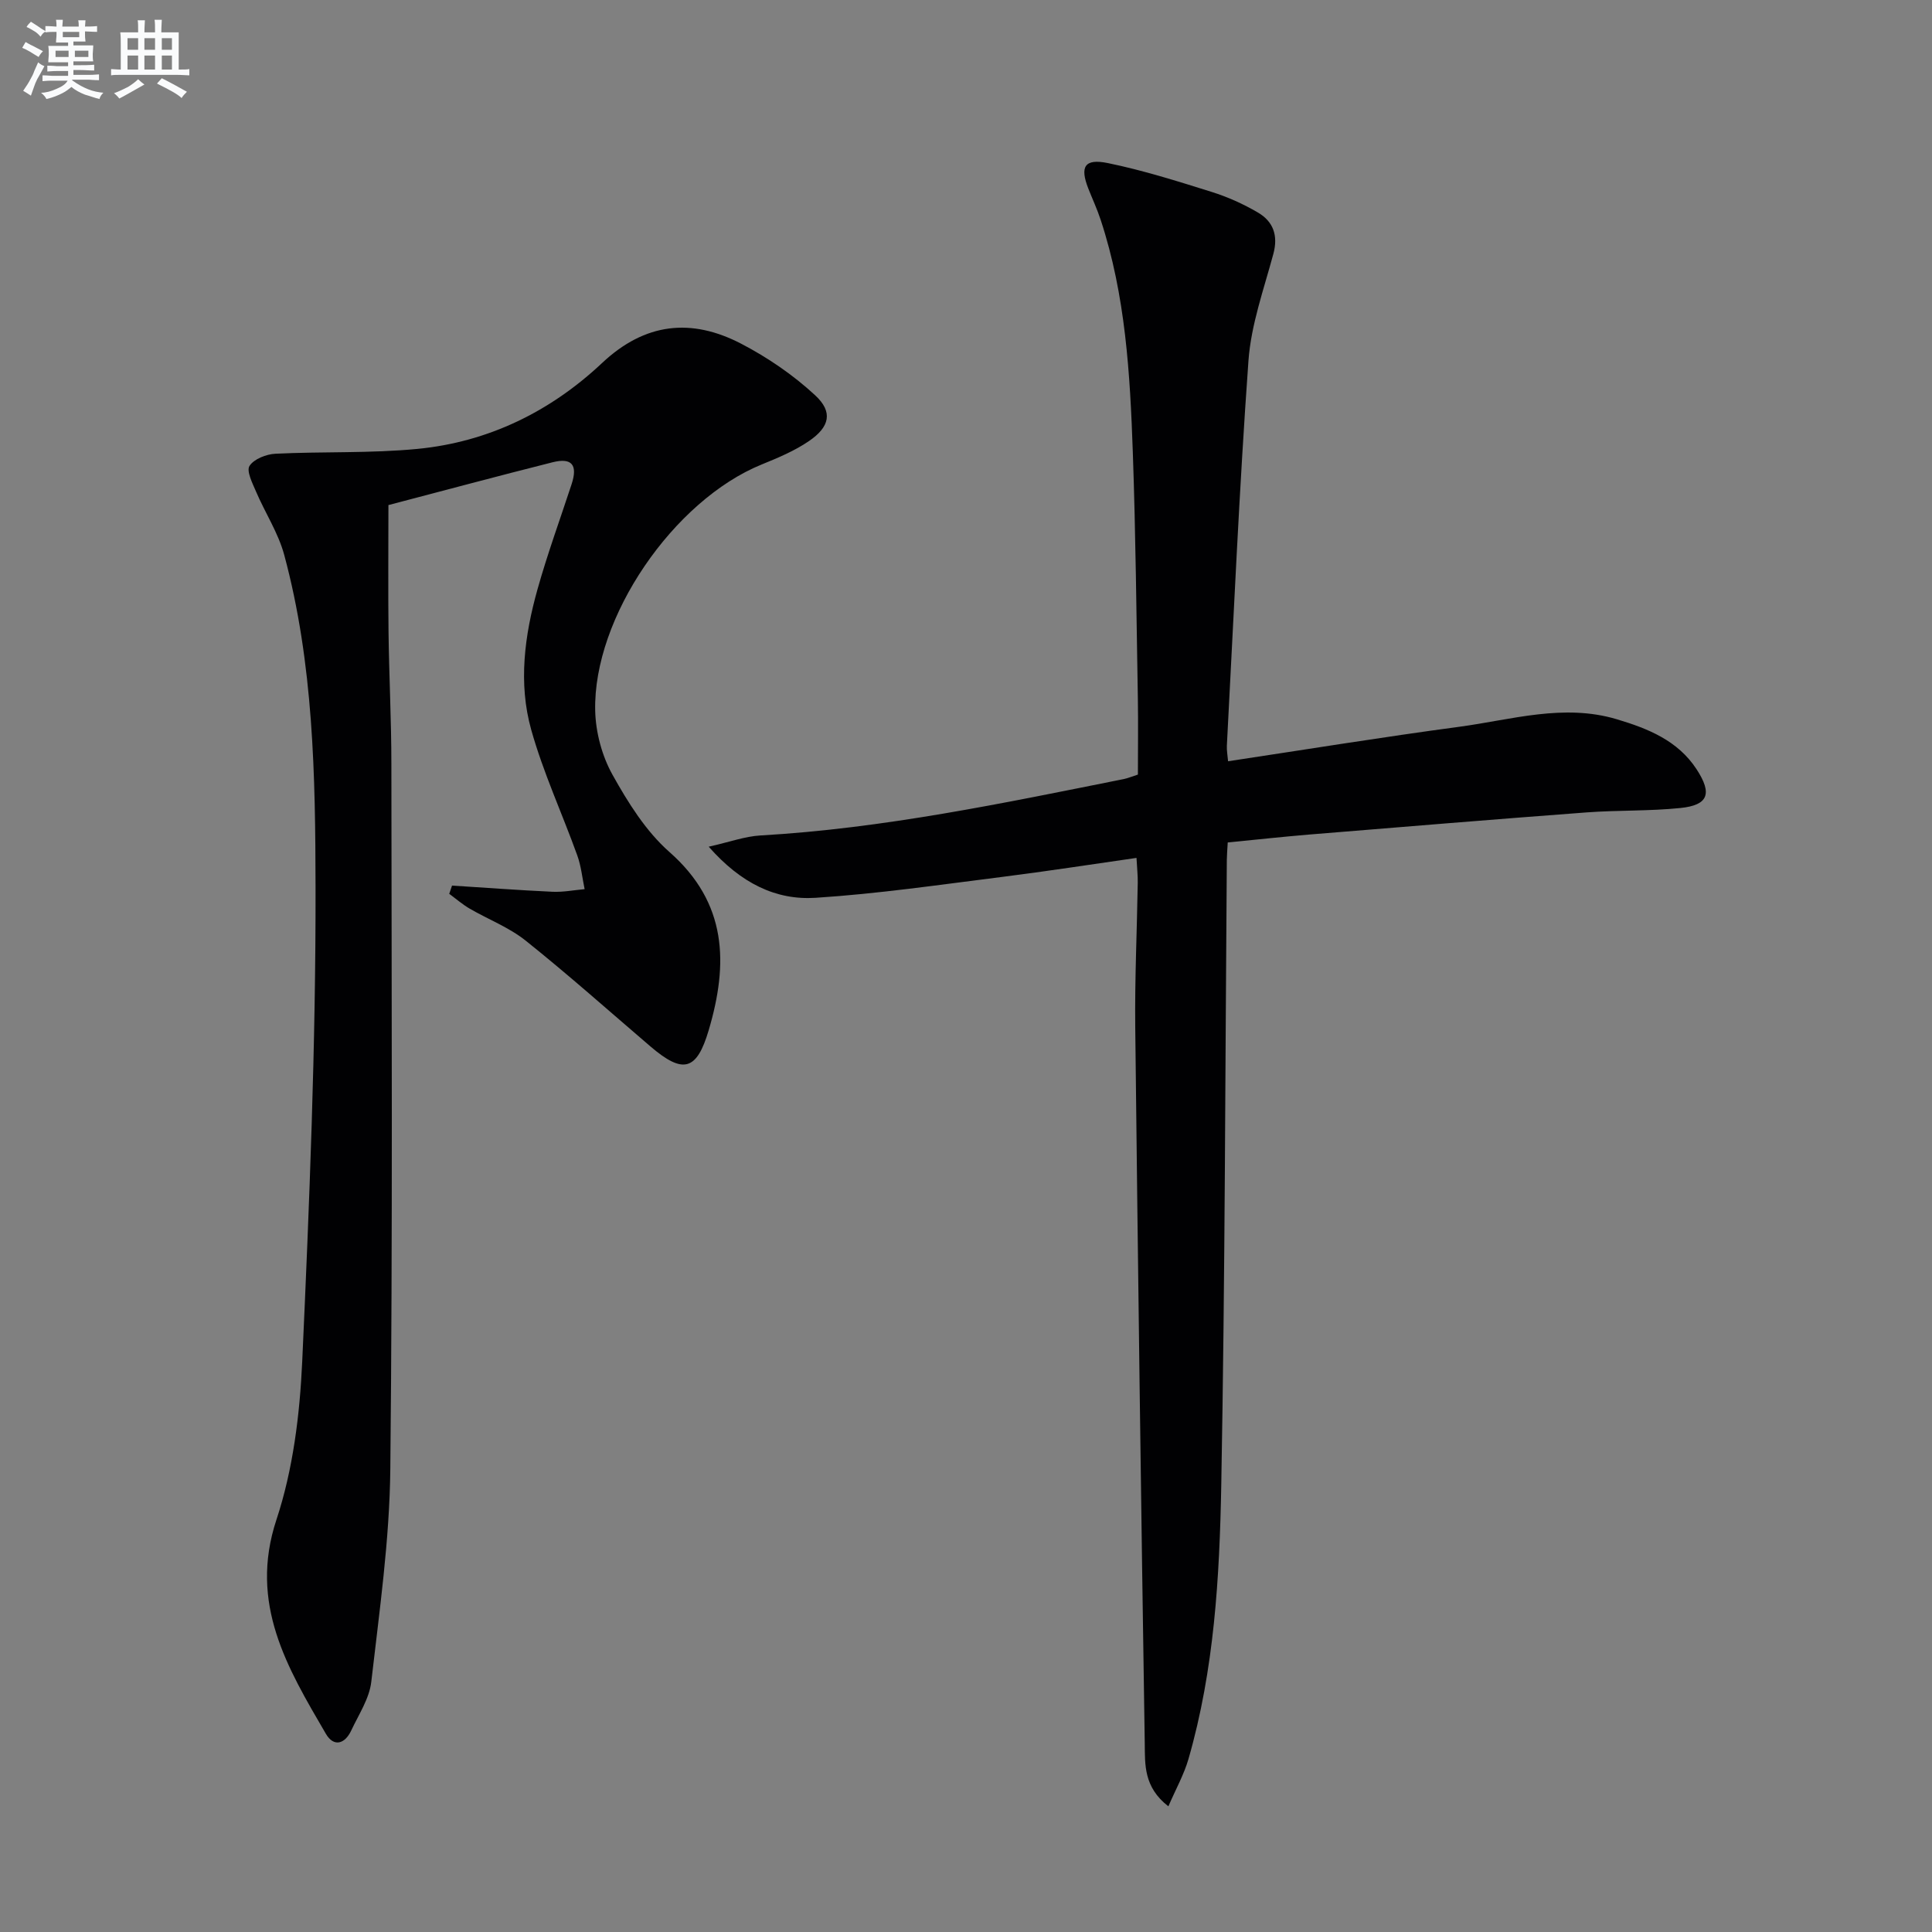
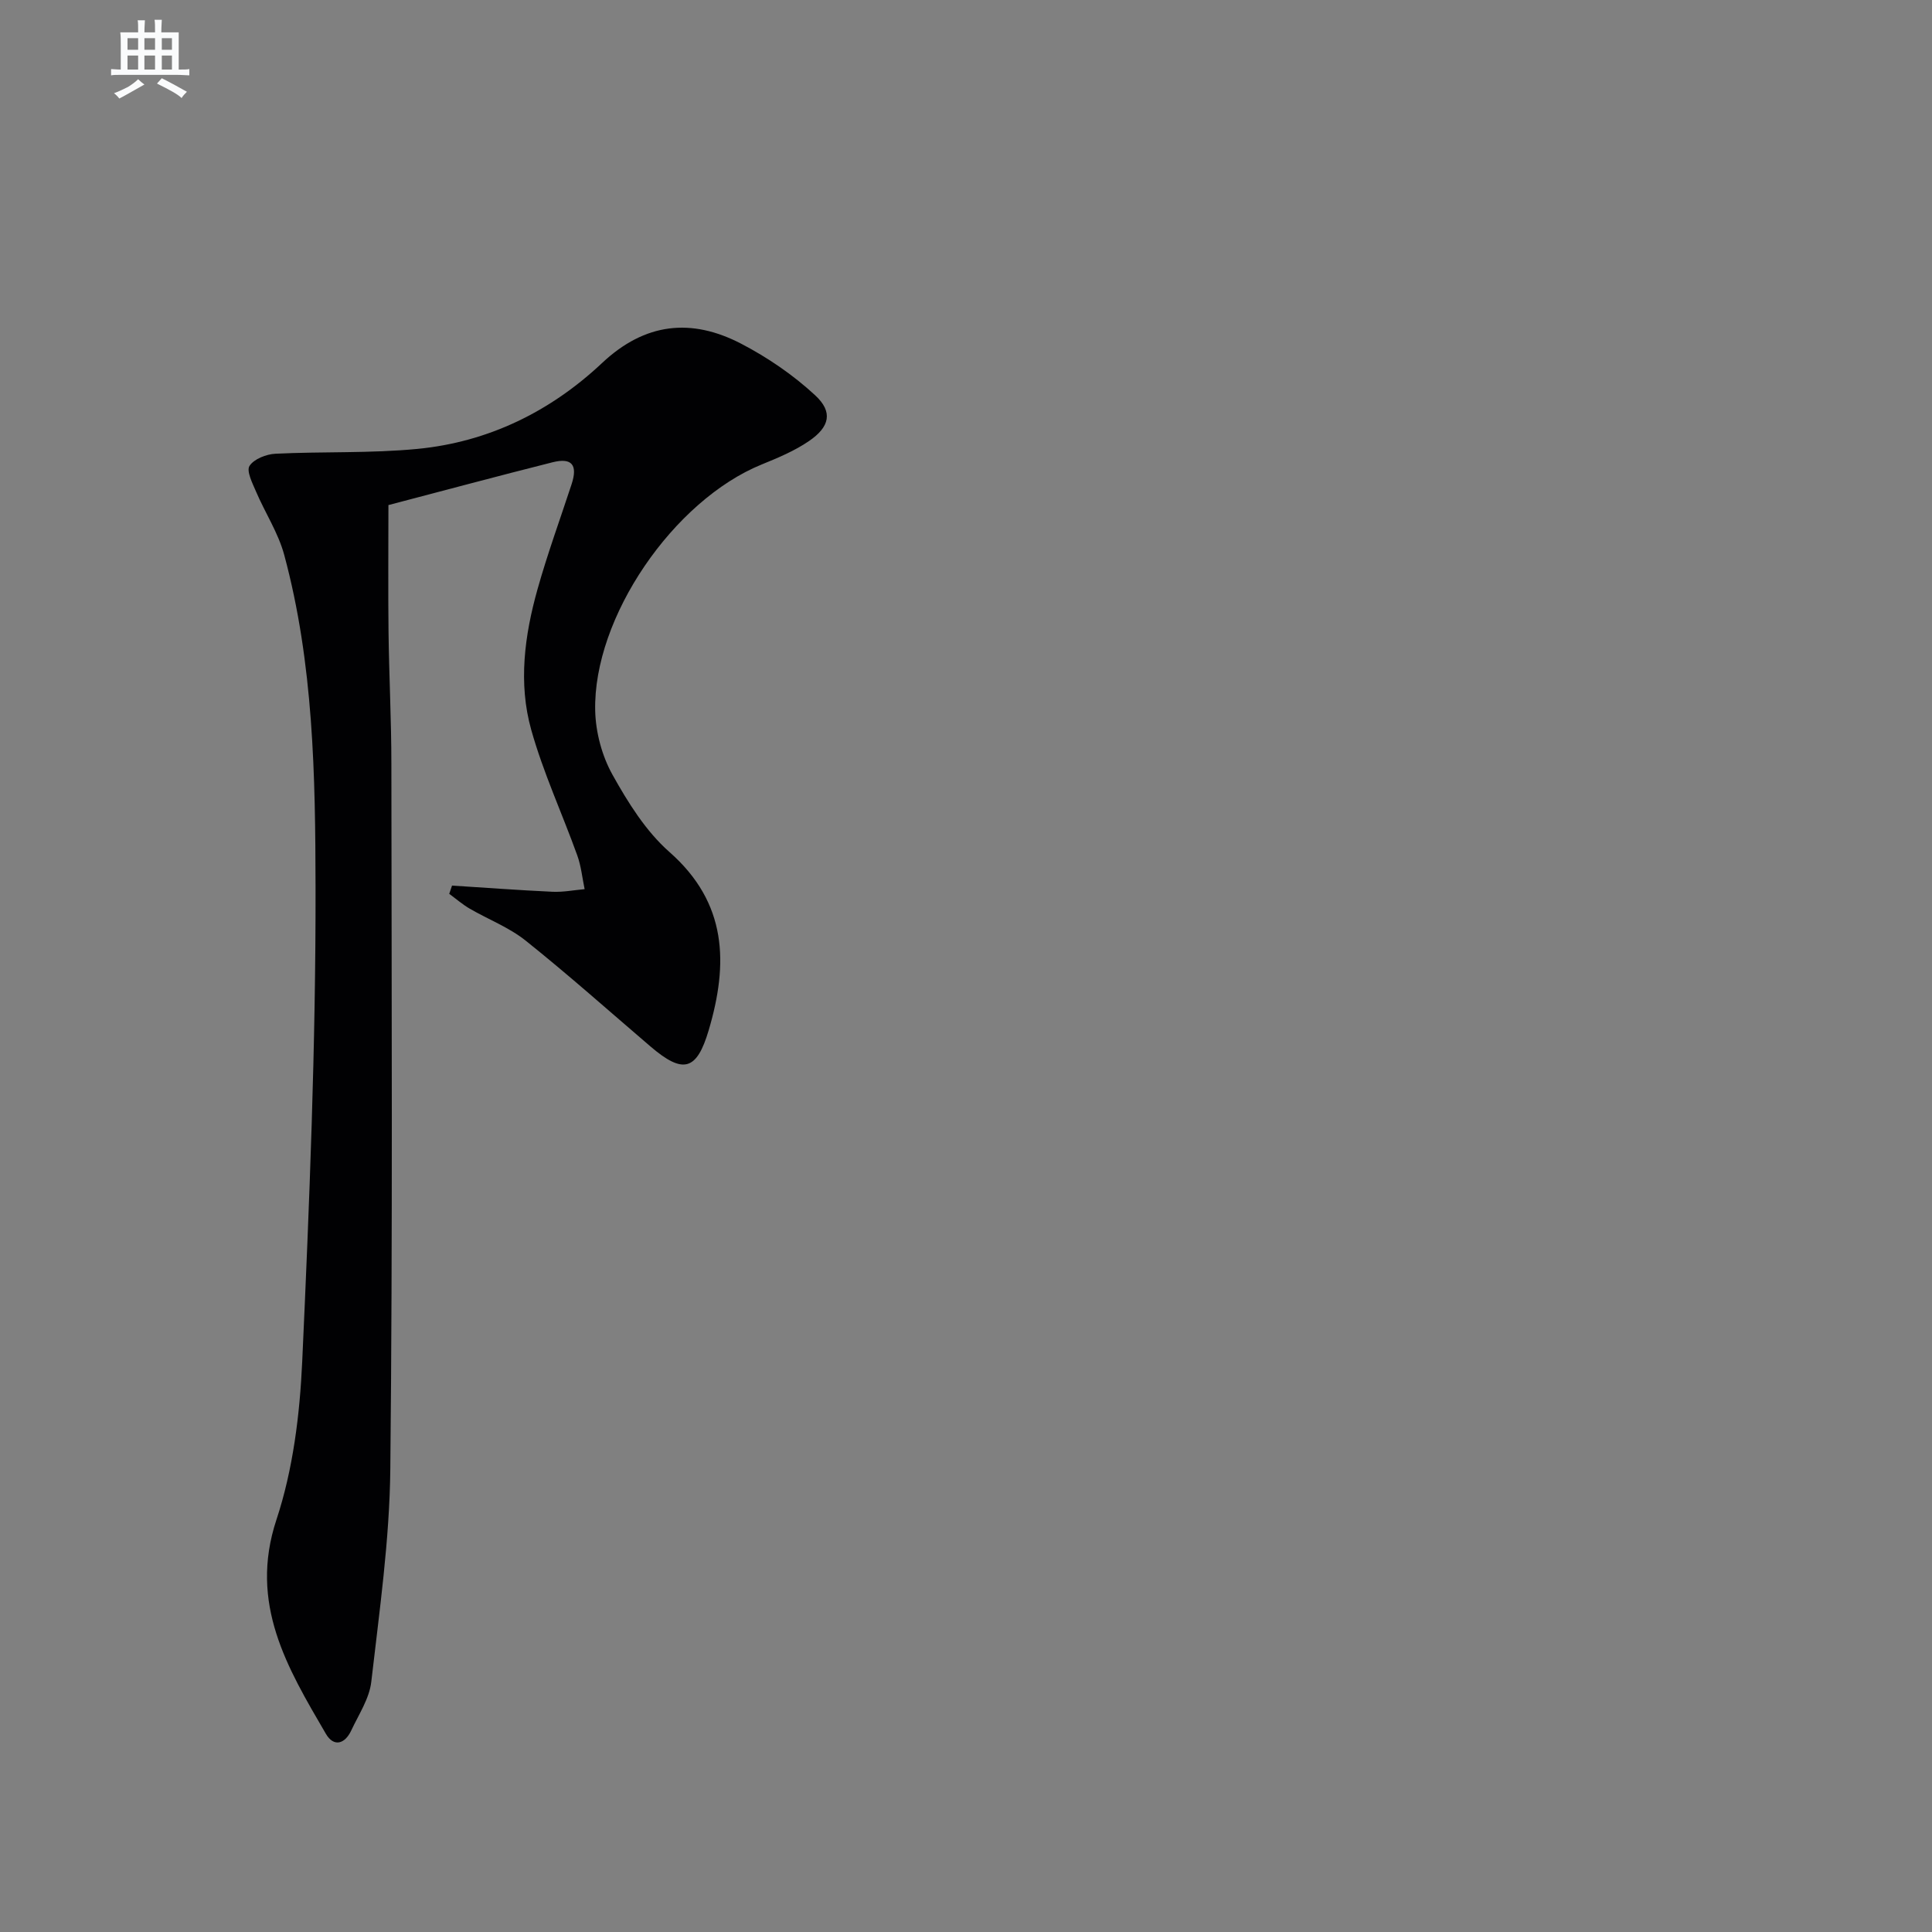
<svg xmlns="http://www.w3.org/2000/svg" enable-background="new 0 0 400 400" viewBox="0 0 400 400">
  <rect x="0" y="0" width="400" height="400" fill="#808080" stroke="none" />
-   <path d="m254.19 174.42c-.09 1.62-.18 2.62-.19 3.61-.34 43.14-.36 86.29-1.15 129.43-.35 19.07-1.45 38.23-6.8 56.76-.92 3.17-2.58 6.13-4.15 9.76-5.16-3.98-4.83-8.73-4.89-12.98-.77-49.45-1.42-98.9-1.97-148.35-.11-9.98.36-19.96.52-29.95.02-1.46-.15-2.93-.26-5.08-9.52 1.36-18.67 2.79-27.85 3.94-12.84 1.61-25.67 3.49-38.57 4.32-8.22.53-15.45-2.97-22.15-10.58 4.29-.96 7.48-2.14 10.73-2.33 25.46-1.45 50.33-6.7 75.23-11.68.81-.16 1.58-.5 2.9-.92 0-5.15.08-10.45-.01-15.75-.29-16.98-.45-33.96-1.04-50.92-.57-16.27-1.5-32.54-6.66-48.19-.72-2.2-1.71-4.32-2.56-6.48-1.77-4.52-.79-6.25 4.03-5.27 7.28 1.49 14.42 3.75 21.53 5.98 3.31 1.04 6.55 2.5 9.54 4.25 3.17 1.85 4.25 4.72 3.22 8.56-1.97 7.32-4.62 14.66-5.16 22.13-1.91 26.54-3.06 53.13-4.47 79.7-.05.97.14 1.95.25 3.23 16.11-2.43 31.96-5.01 47.88-7.14 10.79-1.45 21.58-4.85 32.59-1.56 6.42 1.92 12.63 4.38 16.53 10.36 3.29 5.04 2.44 7.43-3.36 8.02-6.44.66-12.96.43-19.42.91-19.21 1.44-38.42 3.03-57.62 4.6-5.44.46-10.87 1.05-16.67 1.62z" fill="#010103" />
  <path d="m93.59 183.35c6.93.44 13.85.96 20.79 1.28 2.21.1 4.44-.34 6.66-.54-.49-2.34-.72-4.78-1.53-7.01-3.13-8.69-7.05-17.14-9.53-26-2.7-9.63-1.38-19.52 1.3-29.06 2.06-7.34 4.68-14.51 7.06-21.76 1.31-3.99.08-5.56-3.94-4.55-11.25 2.83-22.45 5.84-33.98 8.86 0 8.64-.08 17.43.02 26.22.11 9.15.59 18.29.59 27.44.04 48.64.28 97.28-.22 145.92-.15 14.7-2.26 29.4-3.94 44.05-.4 3.48-2.61 6.78-4.15 10.08-1.32 2.82-3.62 3.48-5.25.69-7.96-13.65-15.99-26.93-10.24-44.32 3.44-10.4 4.84-21.76 5.34-32.77 1.49-32.72 2.82-65.48 2.76-98.22-.04-23.02-.41-46.27-6.49-68.79-1.23-4.55-3.95-8.69-5.83-13.09-.74-1.73-2.03-4.26-1.35-5.32.92-1.43 3.47-2.43 5.37-2.52 9.8-.48 19.66-.06 29.4-1 14.68-1.42 27.54-7.74 38.22-17.78 8.9-8.37 18.49-9.35 28.78-4.01 5.5 2.86 10.81 6.49 15.35 10.7 3.73 3.45 3.01 6.54-1.31 9.48-2.97 2.03-6.4 3.46-9.76 4.83-18.23 7.41-34.95 31.67-34.48 51.03.11 4.46 1.41 9.33 3.58 13.21 3.21 5.76 6.91 11.7 11.78 15.99 12.02 10.58 12.22 23.12 8.14 36.9-2.48 8.39-5.3 9.15-12.07 3.36-8.57-7.33-17-14.85-25.81-21.89-3.45-2.76-7.78-4.41-11.65-6.66-1.48-.87-2.8-2.02-4.19-3.04.19-.58.39-1.15.58-1.71z" fill="#010103" />
  <g fill="#fafbfc">
-     <path d="m6.8 9.5c.6.3 1.3.7 2.1 1.1-.4.4-.7.8-.9 1.2-.7-.4-1.3-.8-1.8-1.1s-1.1-.6-1.6-.8c.2-.4.5-.8.7-1.2.4.2.8.5 1.5.8zm.9 6.9c-.3.6-.5 1.1-.7 1.7s-.4 1.1-.6 1.7c-.6-.4-1.1-.7-1.6-1 .7-1 1.2-1.8 1.5-2.4.3-.5.6-1.1.8-1.7.3-.6.5-1.2.8-1.8.3.3.8.6 1.3.8-.7 1.3-1.2 2.2-1.5 2.7zm.1-11c.4.3 1 .7 1.7 1.1-.5.2-.8.6-1.1 1.1-.5-.6-1-1-1.4-1.2s-.9-.6-1.5-.8c.2-.4.5-.7.9-1.1.5.3.9.6 1.4.9zm10.5 13.1c1 .4 2 .6 3.1.7-.4.4-.7.8-.8 1.3-.9-.2-1.9-.6-3-.9-1-.4-2-.9-2.8-1.6-.5.4-1.1.9-1.9 1.3s-1.9.9-3.3 1.2c-.1-.3-.5-.8-1.1-1.3 1 0 2.1-.3 3.2-.8 1.2-.5 1.9-1 2.3-1.7h-3.2c-.4 0-1 0-2 .1v-1.2c1 0 1.7.1 2 .1h3.3v-1h-2.3c-.2 0-.9 0-2 .1v-1.2c1.2 0 1.9.1 2 .1h2.3v-.8h-4.1c0-.7.1-1.2.1-1.6 0-.5 0-1.1-.1-1.8h4.1v-.7h-2.5c0-.6.1-1.1.1-1.6v-.6h-.5c-.4 0-1 0-1.8.1v-1.3c1.2 0 1.9.1 2.1.1h.2c0-.3 0-.8-.1-1.4h1.4c0 .6-.1 1-.1 1.4h3.4c0-.4 0-.8-.1-1.3h1.5c0 .4-.1.9-.1 1.3.7 0 1.5 0 2.5-.1v1.2c-1 0-1.8-.1-2.5-.1v.6c0 .3 0 .8.1 1.5h-2.5v.8h4.1c0 .8-.1 1.3-.1 1.8s0 1 .1 1.5h-4.1v.8h1.4c.8 0 1.8 0 2.9-.1v1.2c-1 0-1.9-.1-2.8-.1h-1.5v1h3.2c.3 0 1 0 2.1-.1v1.2c-1.1 0-1.8-.1-2.1-.1h-3.4l-.1.1c1.4 1 2.4 1.5 3.4 1.9zm-4.1-6.7v-1.3h-2.7v1.3zm2.2-4.1v-1.1h-3.4v1.1zm1.9 4.1v-1.3h-2.8v1.3z" />
    <path d="m37 6.7v2.3 5.4c1 0 1.8 0 2.2-.1v1.3c-.6 0-1.5-.1-2.5-.1h-11.9c-.7 0-1.3 0-1.8.1v-1.3c.5 0 1.1.1 2 .1v-5.2c0-1 0-1.8-.1-2.5h3.7c0-1.3 0-2.1-.1-2.5h1.5c0 .4-.1 1.3-.1 2.5h2.2c0-1.2 0-2.1-.1-2.6h1.5c0 .4-.1 1.3-.1 2.6zm-12.3 13.7c-.3-.4-.7-.8-1.1-1.1 1.1-.4 2.1-.9 2.9-1.3.8-.5 1.5-1 2.1-1.6.4.4.9.8 1.3 1.1-2.5 1.4-4.2 2.4-5.2 2.9zm3.9-10.1v-2.4h-2.2v2.4zm0 4.1v-2.9h-2.2v2.9zm3.5-4.1v-2.4h-2.2v2.4zm0 4.1v-2.9h-2.2v2.9zm.4 2.9 1-1.1c.6.3 1.4.7 2.5 1.3s2 1.1 2.7 1.5c-.4.4-.8.8-1.1 1.3-.8-.8-2.5-1.7-5.1-3zm3.1-7v-2.4h-2.1v2.4zm0 4.1v-2.9h-2.1v2.9z" />
  </g>
</svg>